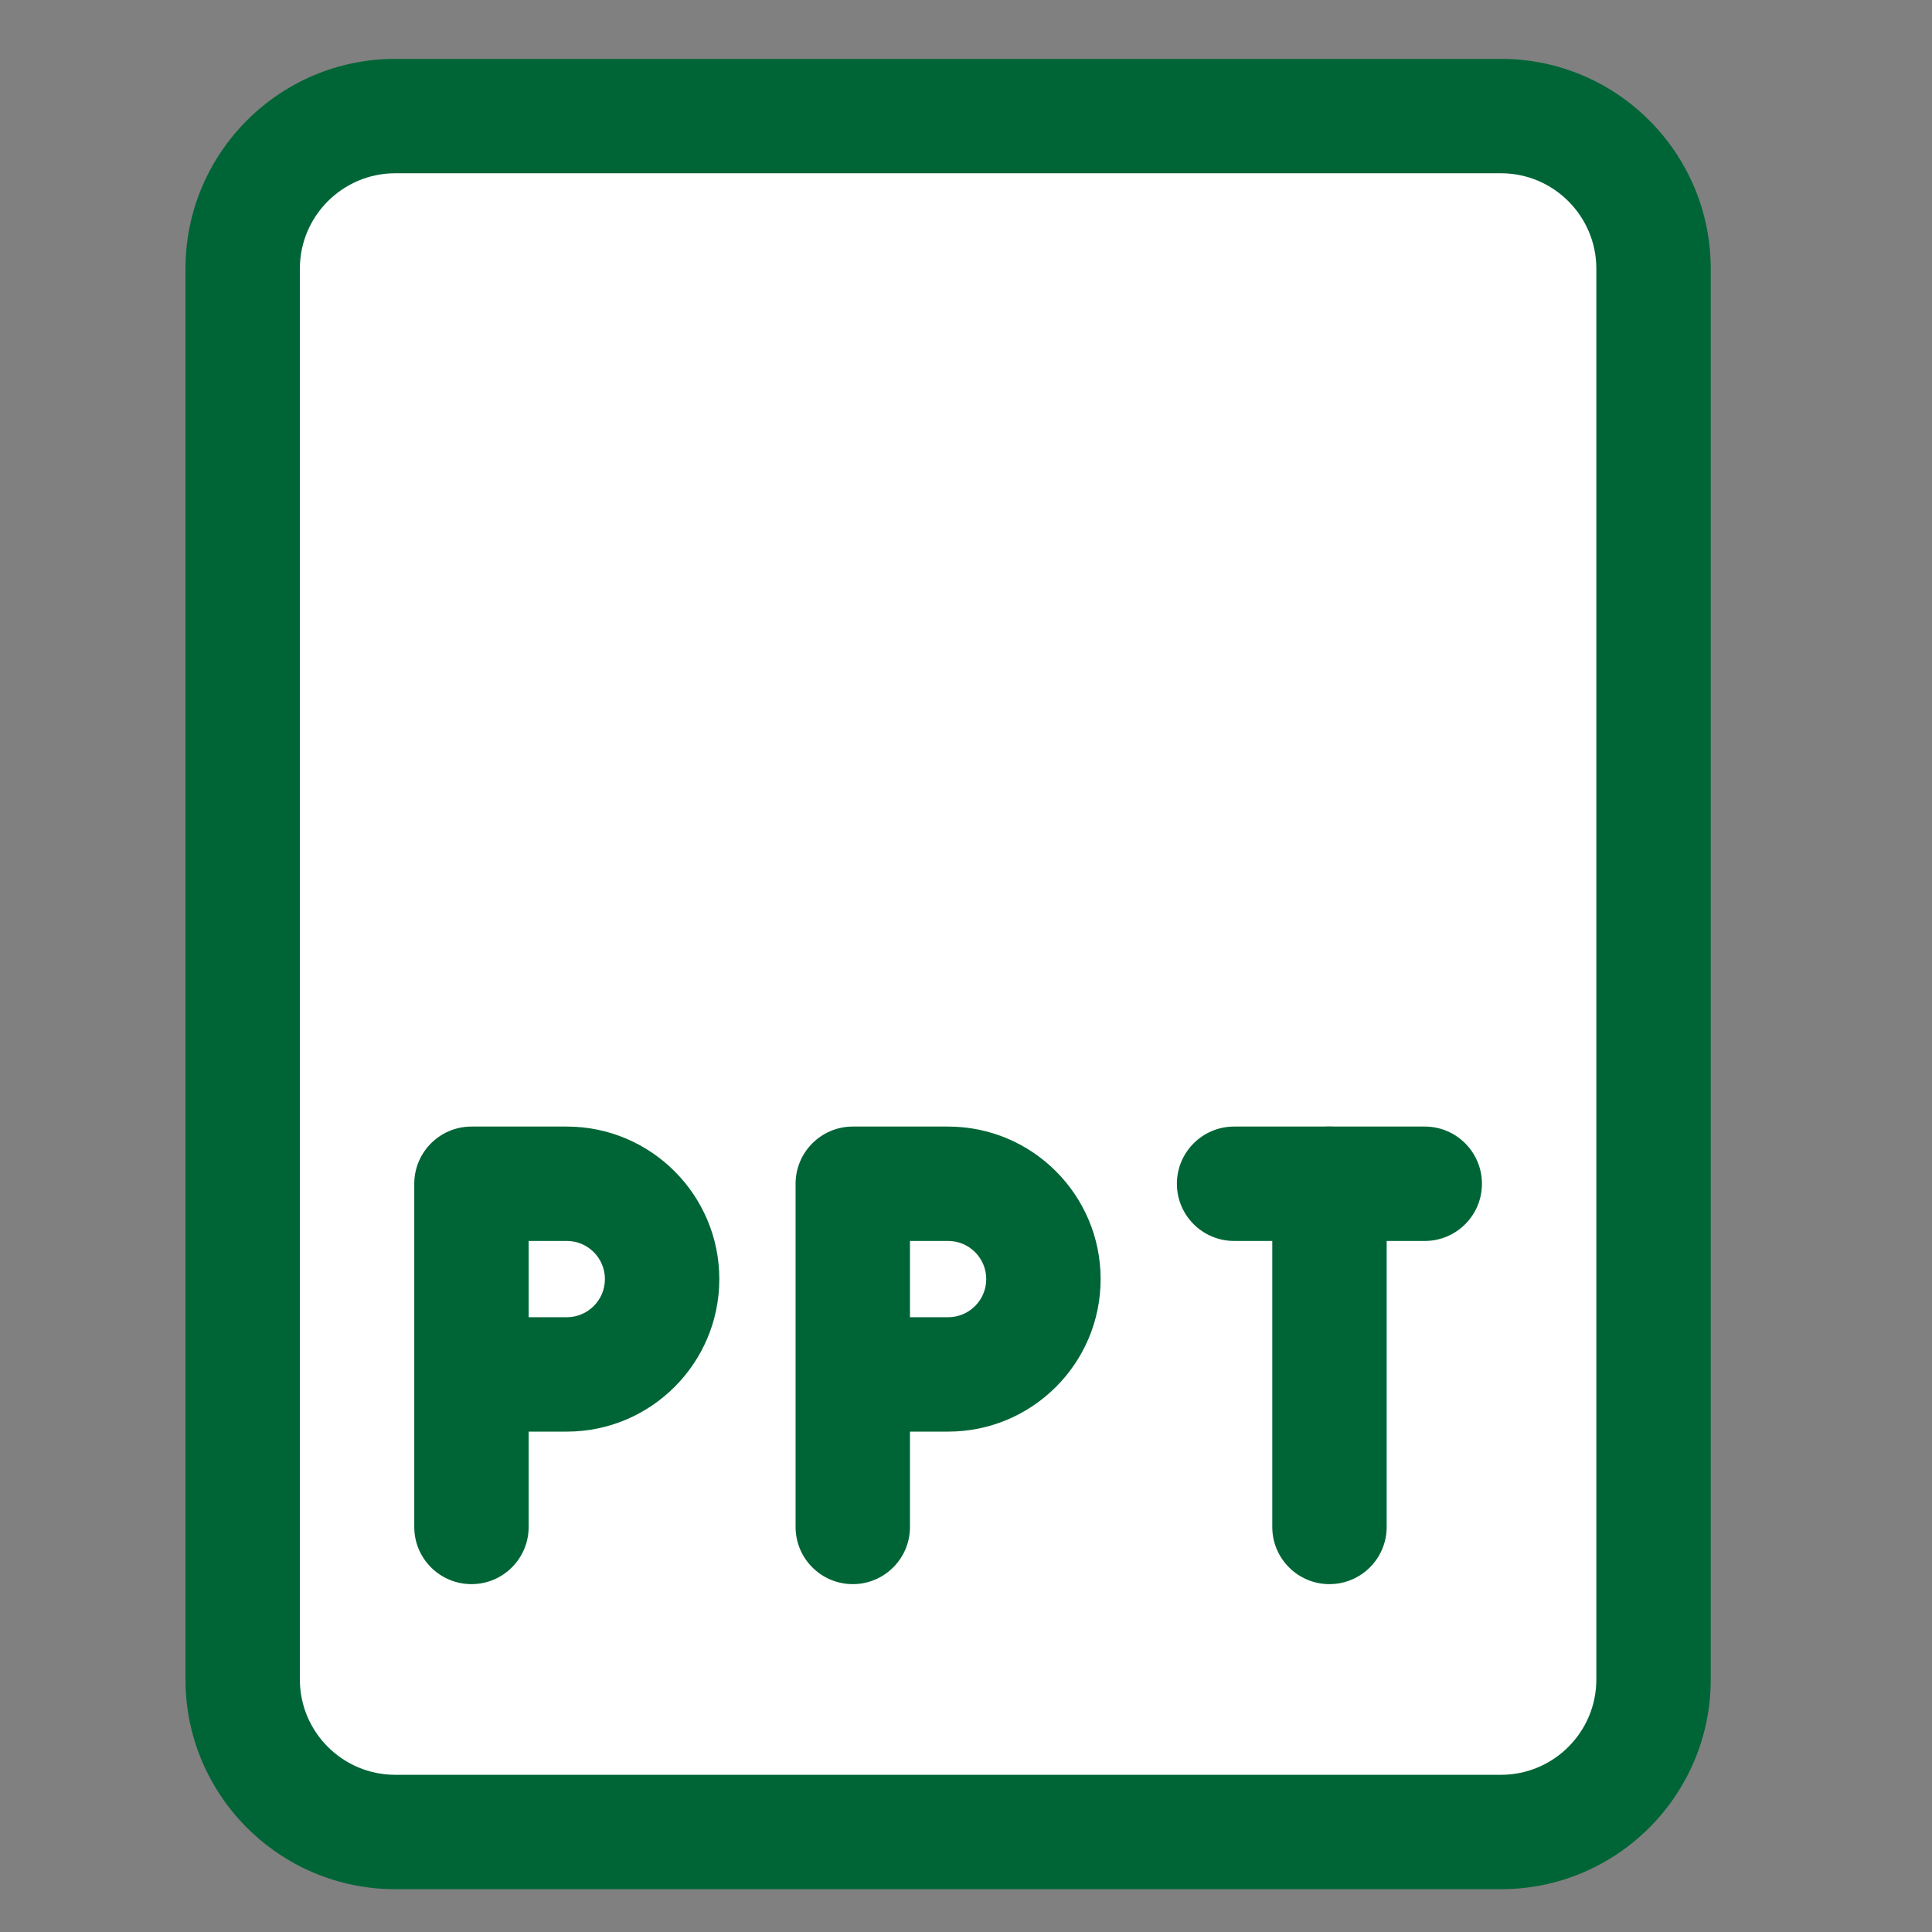
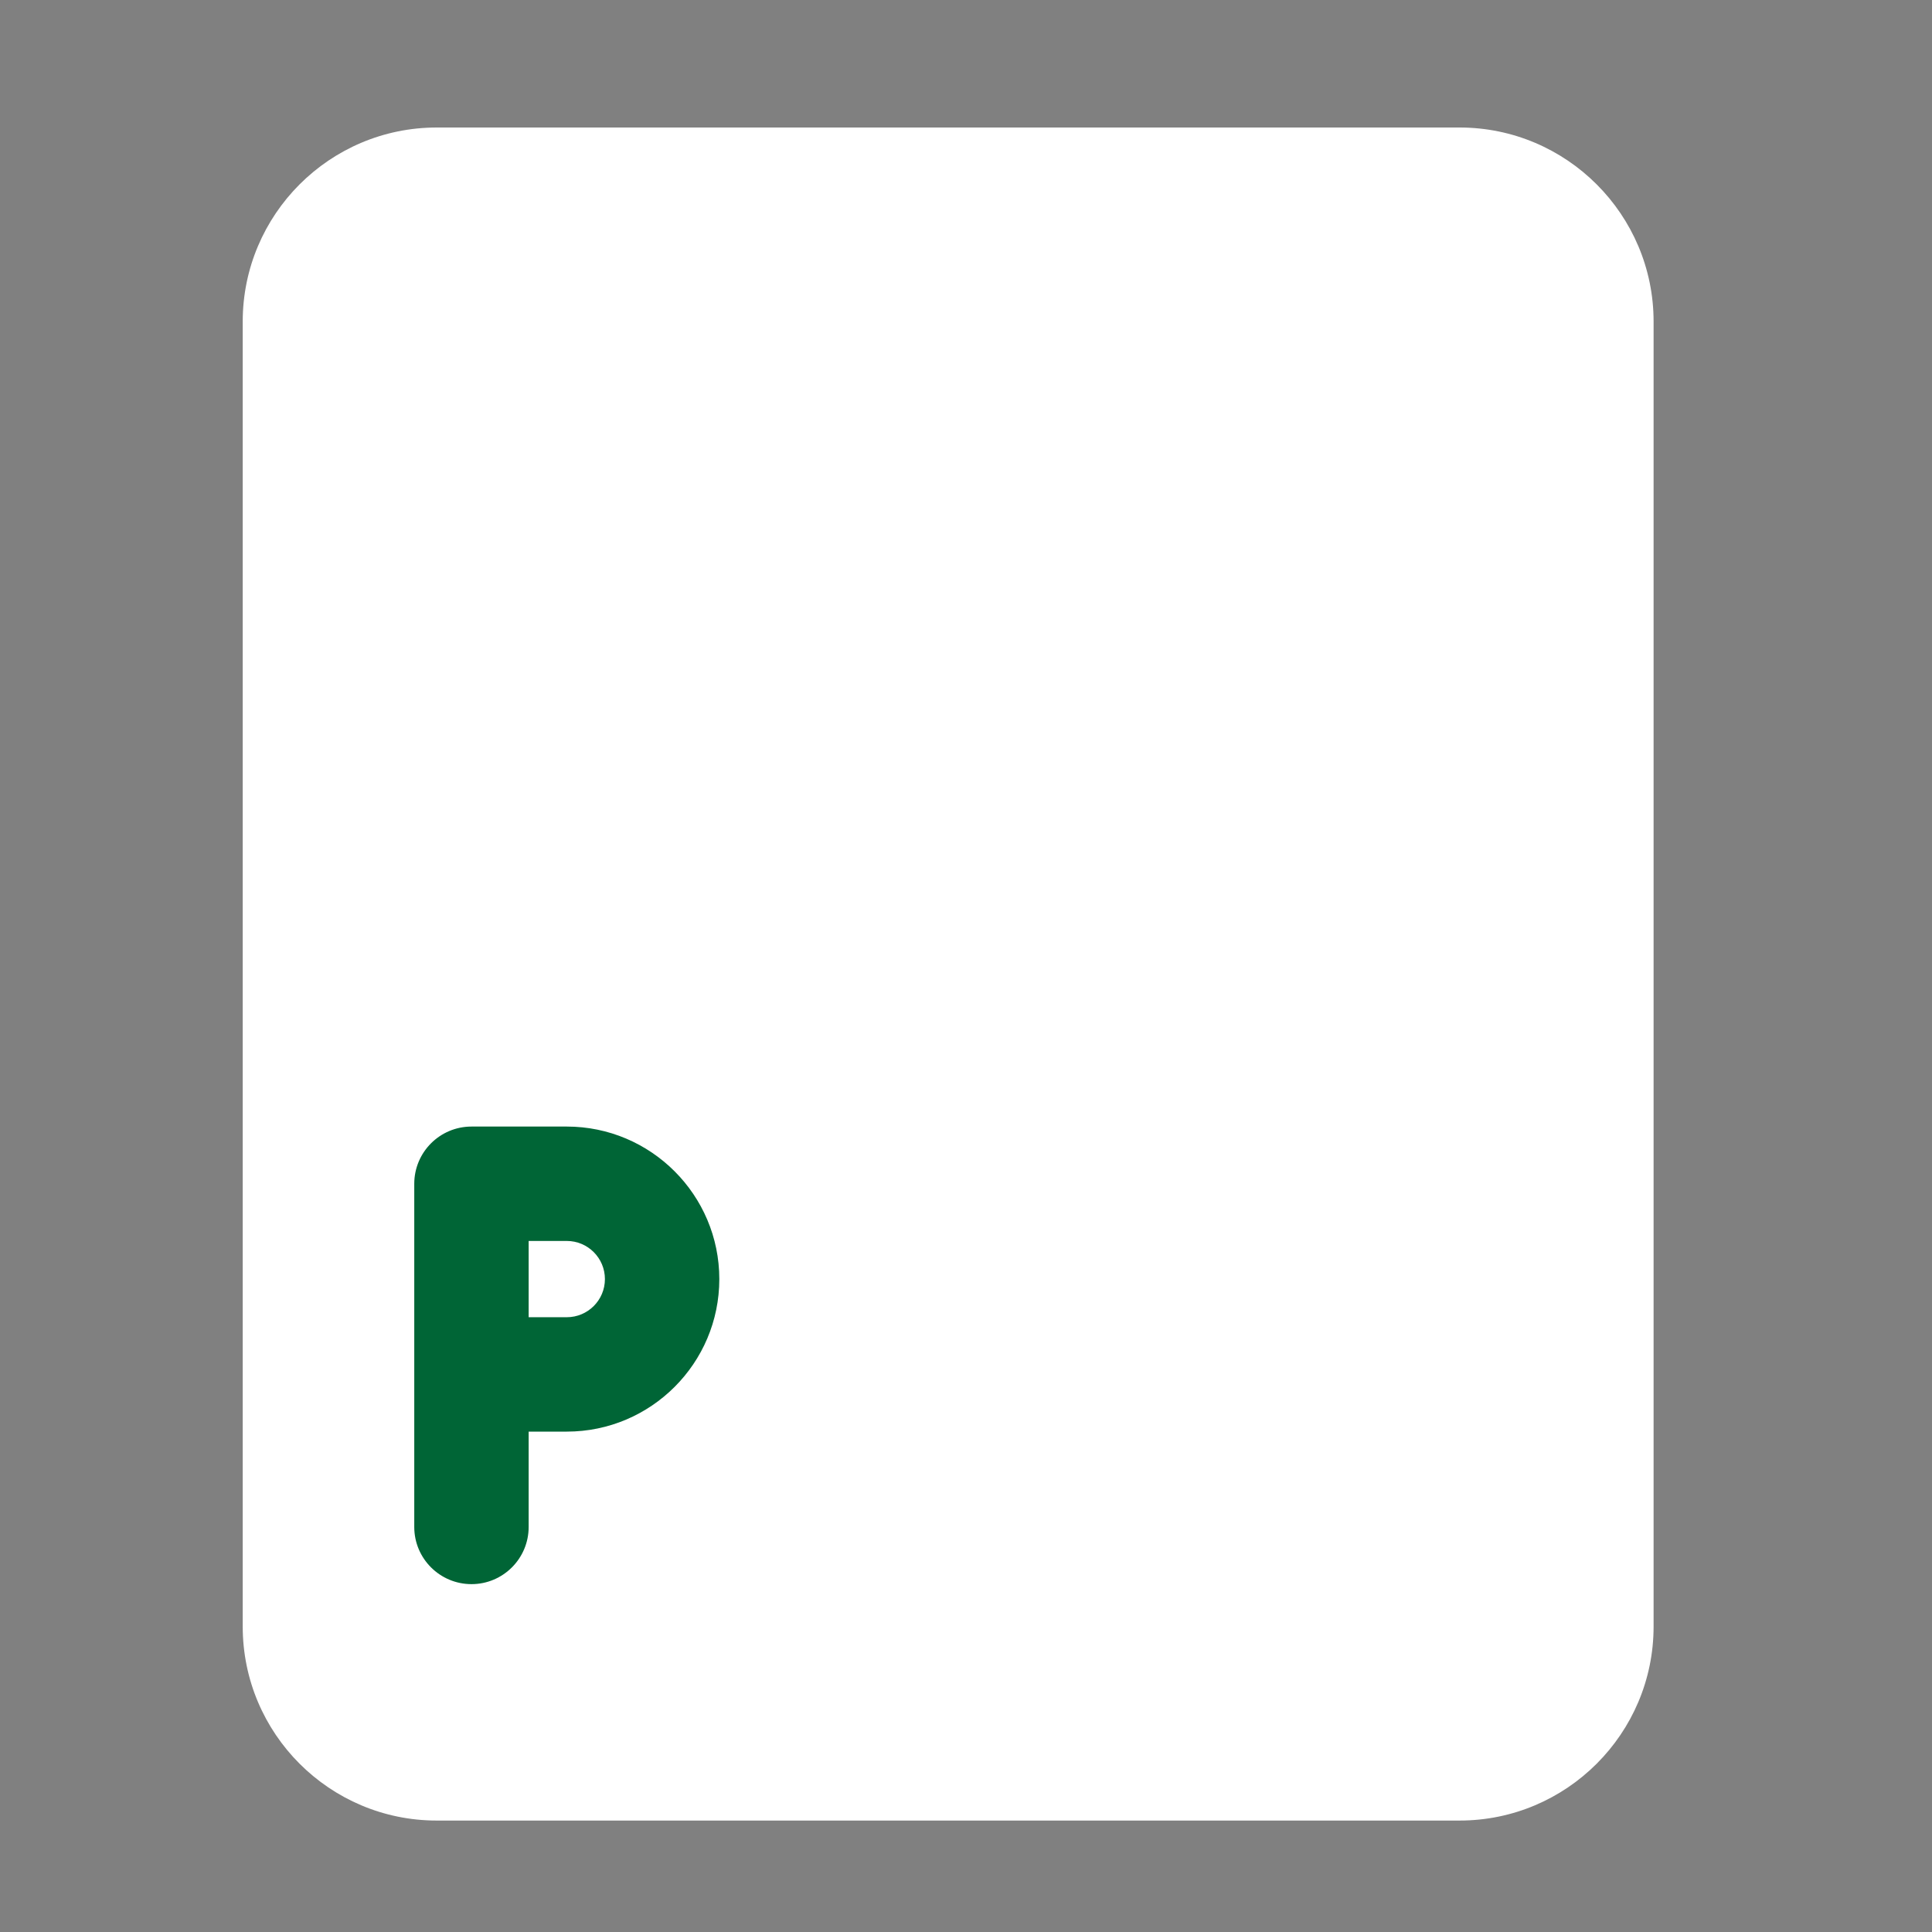
<svg xmlns="http://www.w3.org/2000/svg" width="19" height="19" viewBox="0 0 19 19" fill="none">
  <rect x="0" y="0" width="19" height="19" fill="#808080" stroke="none" />
  <g clip-path="url(#clip0_9723_1898)">
    <path d="M14.354 17.904H4.295C3.242 17.904 2.387 17.049 2.387 15.996V3.162C2.387 2.11 3.242 1.254 4.295 1.254H14.354C15.406 1.254 16.262 2.11 16.262 3.162V15.996C16.262 17.049 15.406 17.904 14.354 17.904Z" fill="white" />
-     <path d="M13.074 15.579C12.764 15.579 12.512 15.327 12.512 15.017V11.642C12.512 11.331 12.764 11.079 13.074 11.079C13.385 11.079 13.637 11.331 13.637 11.642V15.017C13.637 15.327 13.385 15.579 13.074 15.579Z" fill="#006536" />
-     <path d="M14.012 12.204H12.137C11.826 12.204 11.574 11.952 11.574 11.642C11.574 11.331 11.826 11.079 12.137 11.079H14.012C14.322 11.079 14.574 11.331 14.574 11.642C14.574 11.952 14.322 12.204 14.012 12.204Z" fill="#006536" />
    <path d="M4.637 15.579C4.326 15.579 4.074 15.327 4.074 15.017V11.642C4.074 11.331 4.326 11.079 4.637 11.079H5.574C6.401 11.079 7.074 11.752 7.074 12.579C7.074 13.407 6.401 14.079 5.574 14.079H5.199V15.017C5.199 15.327 4.947 15.579 4.637 15.579ZM5.199 12.954H5.574C5.781 12.954 5.949 12.786 5.949 12.579C5.949 12.372 5.781 12.204 5.574 12.204H5.199V12.954Z" fill="#006536" />
-     <path d="M8.387 15.579C8.076 15.579 7.824 15.327 7.824 15.017V11.642C7.824 11.331 8.076 11.079 8.387 11.079H9.324C10.152 11.079 10.824 11.752 10.824 12.579C10.824 13.407 10.152 14.079 9.324 14.079H8.949V15.017C8.949 15.327 8.697 15.579 8.387 15.579ZM8.949 12.954H9.324C9.531 12.954 9.699 12.786 9.699 12.579C9.699 12.372 9.531 12.204 9.324 12.204H8.949V12.954Z" fill="#006536" />
-     <path d="M14.762 18.579H3.887C2.749 18.579 1.824 17.655 1.824 16.517V2.642C1.824 1.504 2.749 0.579 3.887 0.579H14.762C15.899 0.579 16.824 1.504 16.824 2.642V16.517C16.824 17.655 15.899 18.579 14.762 18.579ZM3.887 1.704C3.37 1.704 2.949 2.125 2.949 2.642V16.517C2.949 17.034 3.37 17.454 3.887 17.454H14.762C15.278 17.454 15.699 17.034 15.699 16.517V2.642C15.699 2.125 15.278 1.704 14.762 1.704H3.887Z" fill="#006536" />
  </g>
  <defs>
    <clipPath id="clip0_9723_1898">
      <rect width="18" height="18" fill="white" transform="translate(0.324 0.579)" />
    </clipPath>
  </defs>
</svg>